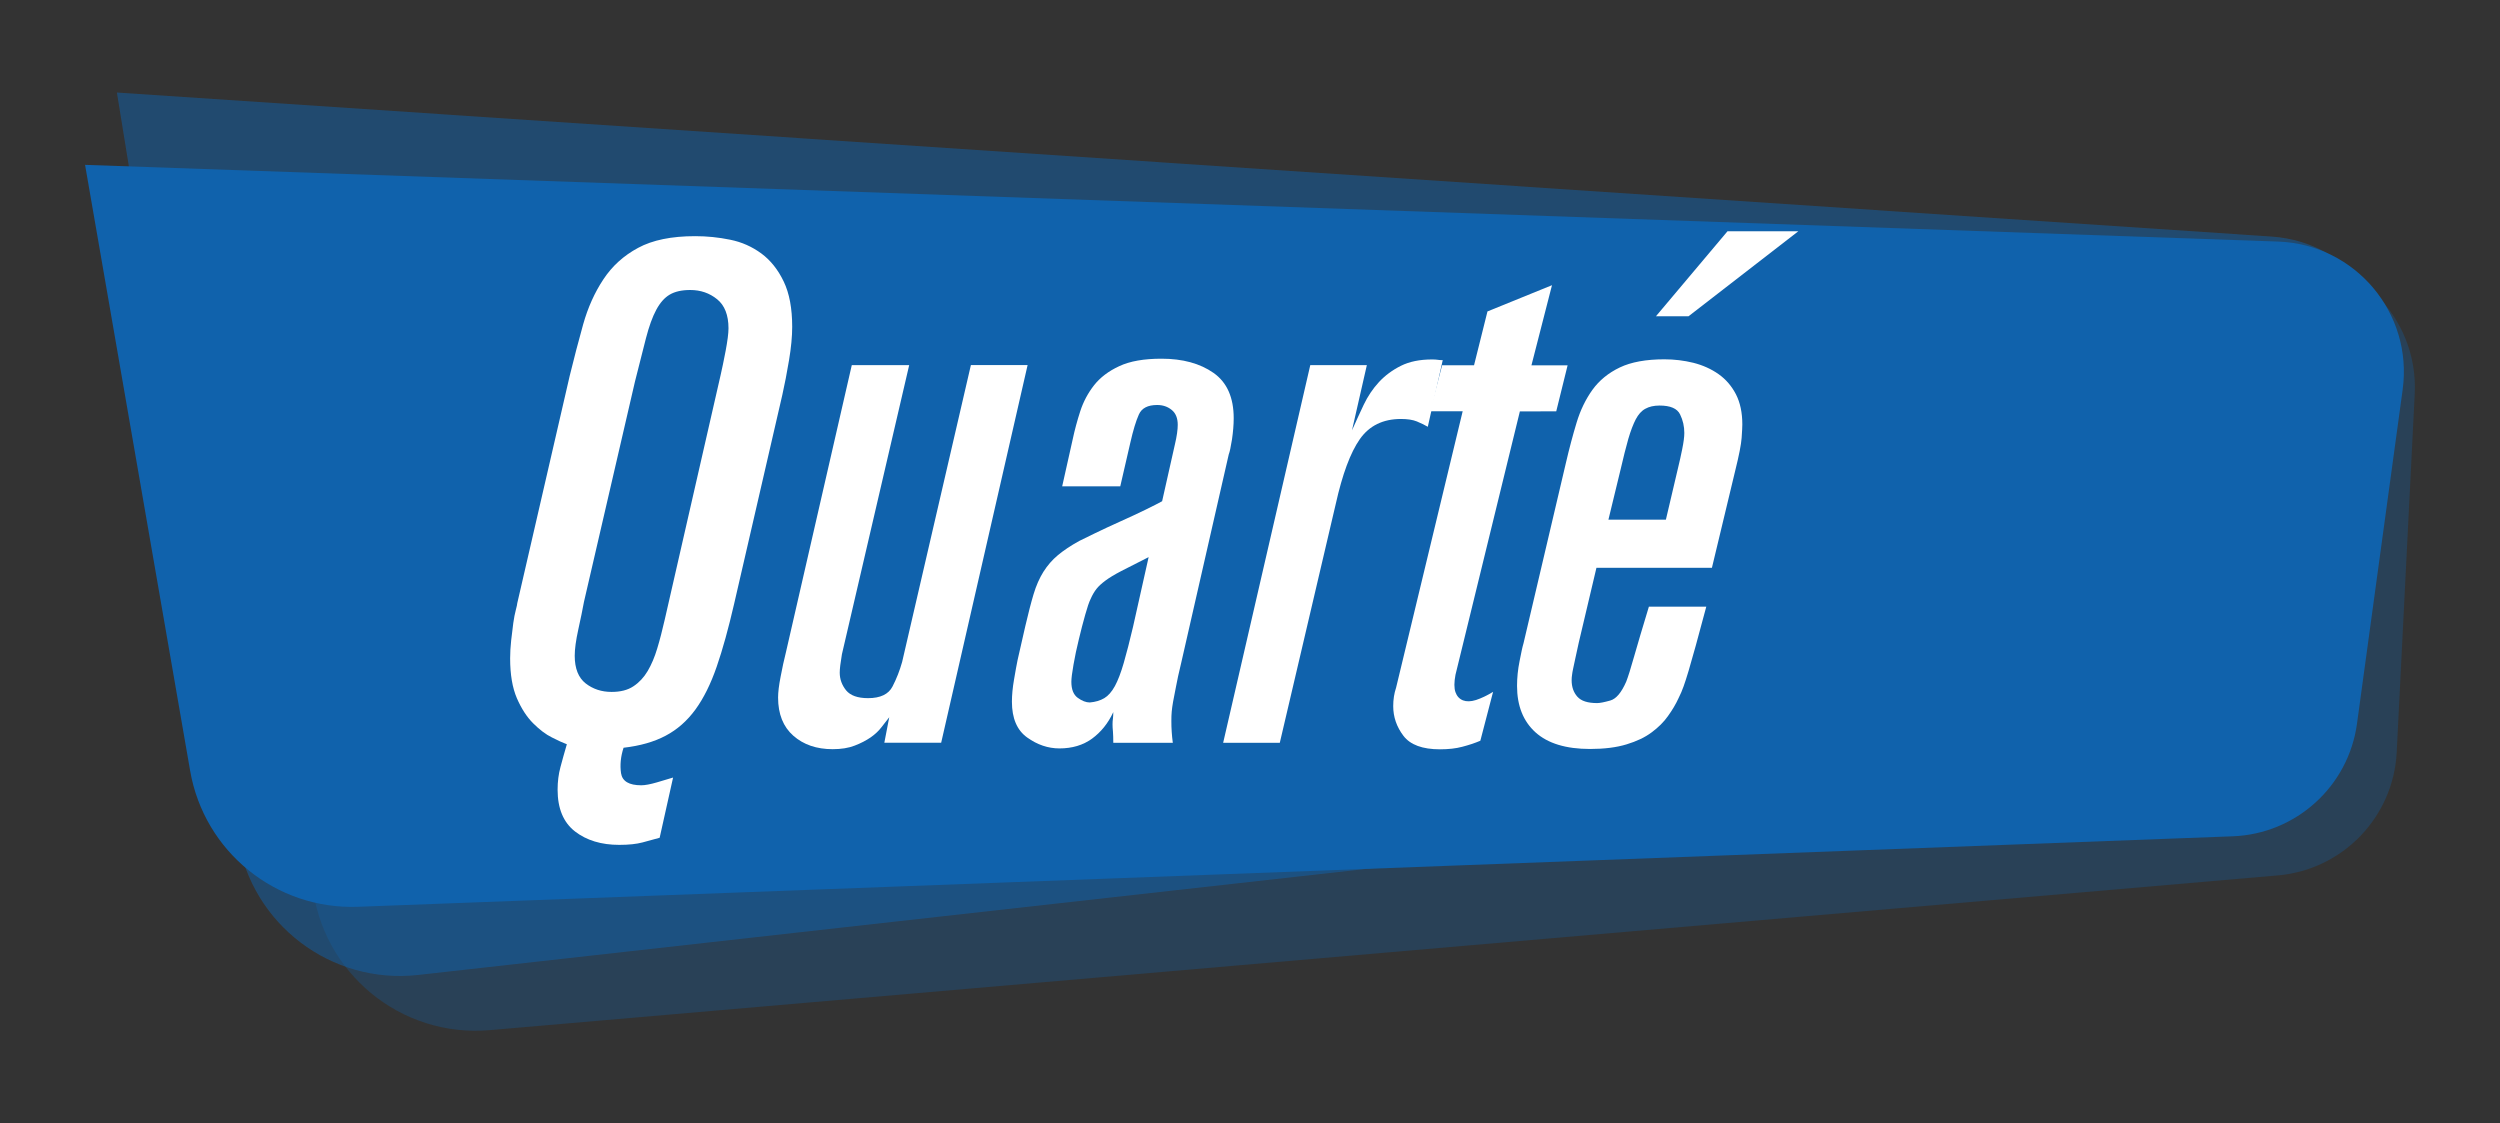
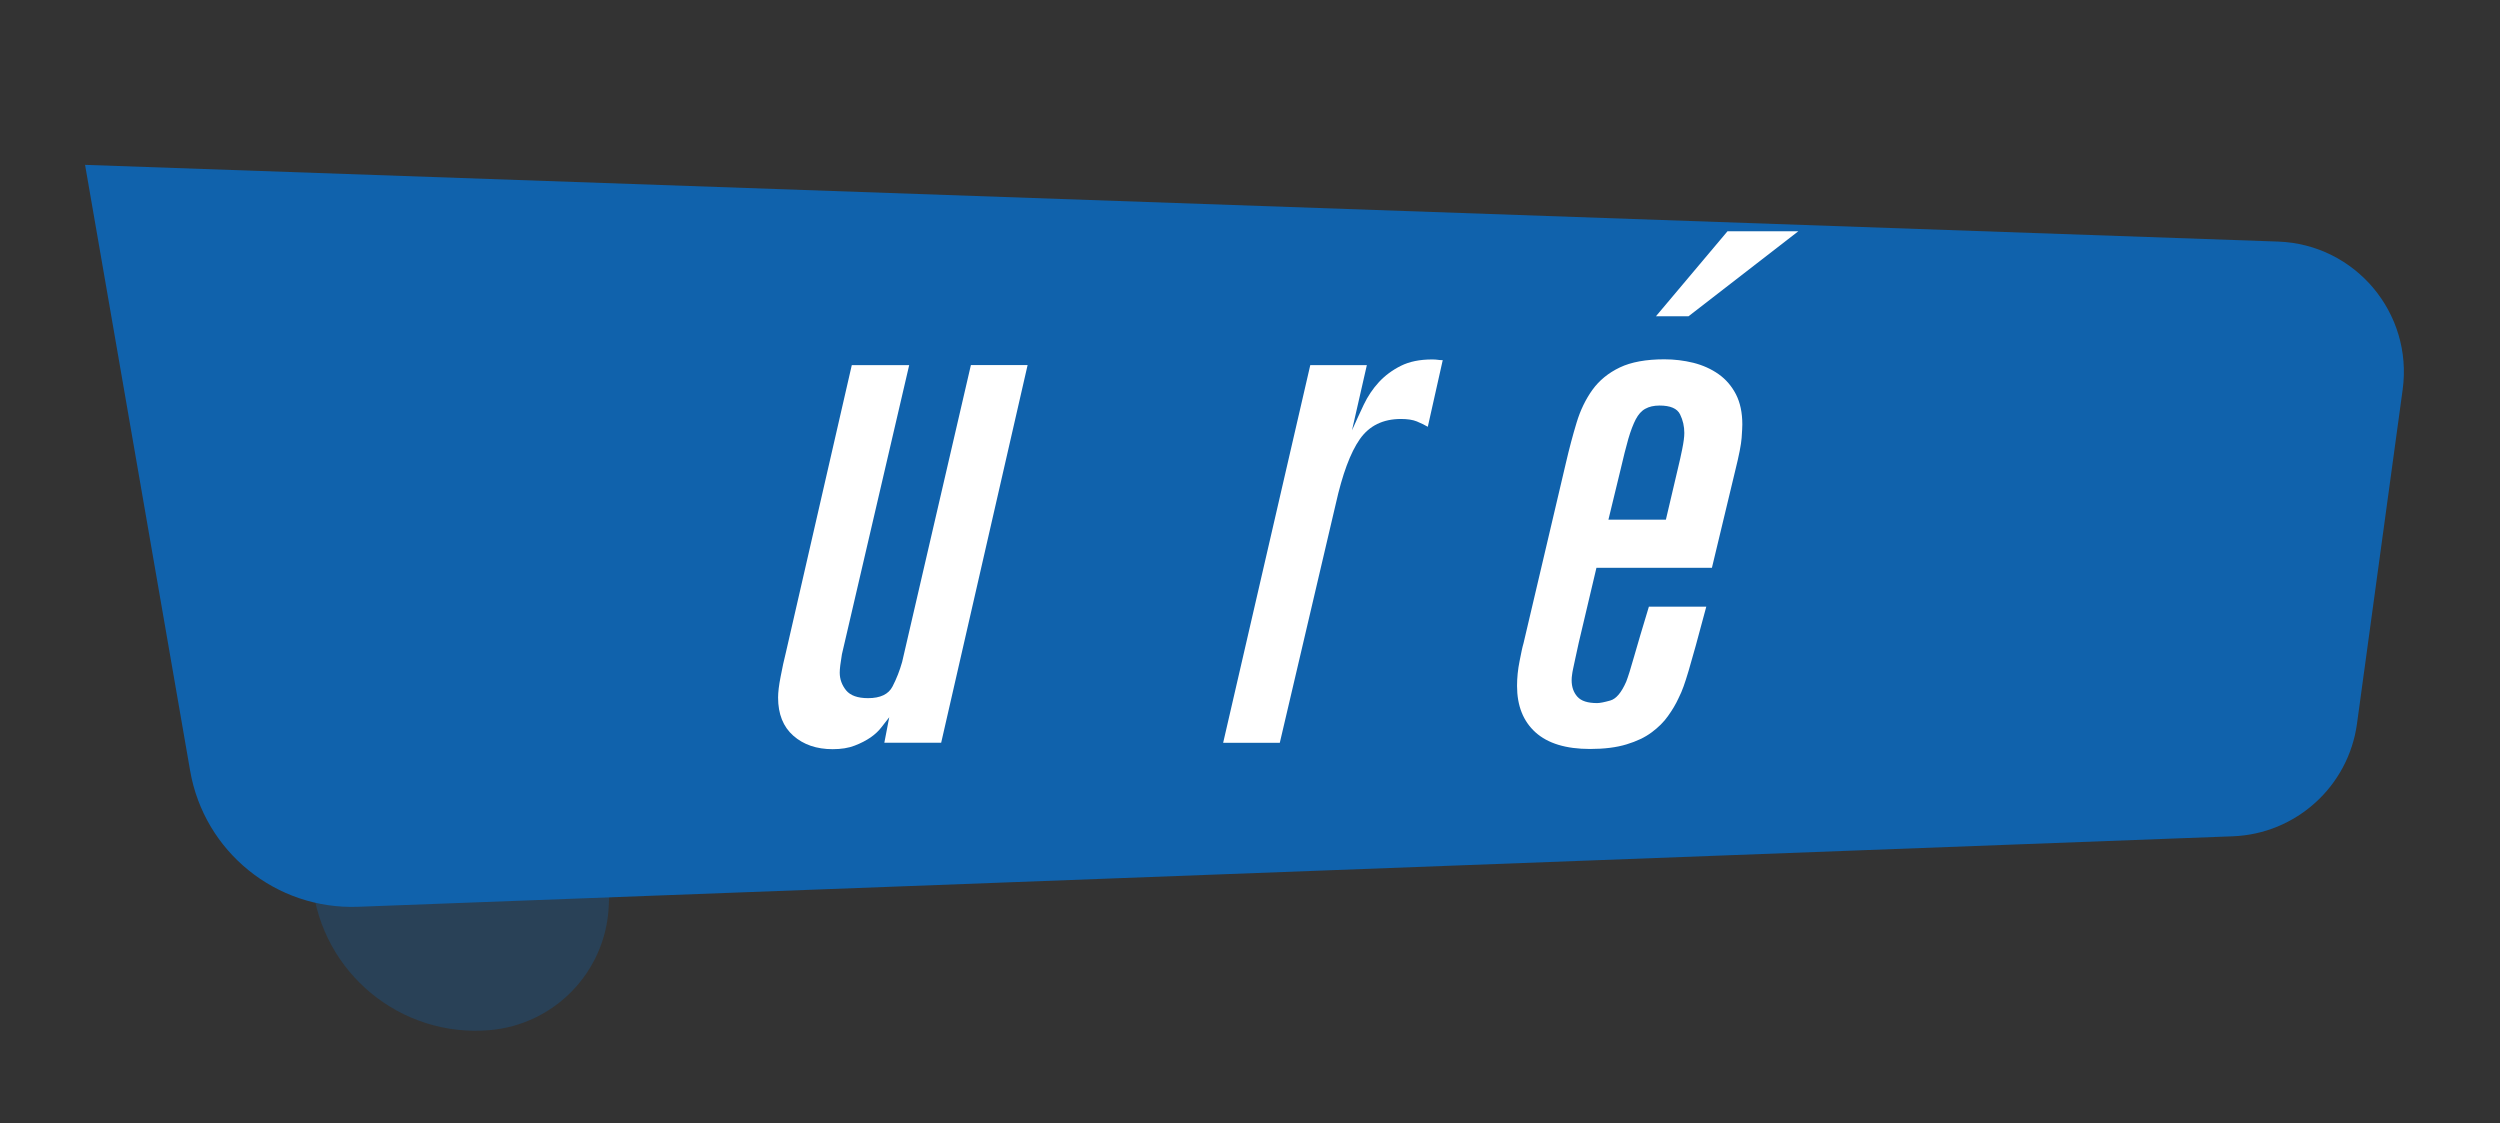
<svg xmlns="http://www.w3.org/2000/svg" xmlns:xlink="http://www.w3.org/1999/xlink" version="1.1" id="Calque_1" x="0px" y="0px" viewBox="0 0 365 164" style="enable-background:new 0 0 365 164;" xml:space="preserve">
  <rect x="0" y="0" width="365" height="164" fill="#333333" stroke="none" />
  <style type="text/css">
	.st0{opacity:0.3;}
	.st1{clip-path:url(#SVGID_2_);fill:#1062AC;}
	.st2{opacity:0.5;}
	.st3{clip-path:url(#SVGID_4_);fill:#1062AC;}
	.st4{fill:#1062AC;}
	.st5{fill:#FFFFFF;}
</style>
  <g>
    <g class="st0">
      <g>
        <defs>
          <rect id="SVGID_1_" x="40.65" y="37.54" width="311.93" height="112.96" />
        </defs>
        <clipPath id="SVGID_2_">
          <use xlink:href="#SVGID_1_" style="overflow:visible;" />
        </clipPath>
-         <path class="st1" d="M71.51,150.4l261.05-22.59c9.47-0.82,16.89-8.51,17.36-18l2.63-52.29c0.57-11.43-9-20.77-20.41-19.93     L62.86,57.53c-13.52,1-23.52,12.99-22.07,26.46l4.81,45.07C46.99,142.04,58.51,151.53,71.51,150.4" />
+         <path class="st1" d="M71.51,150.4c9.47-0.82,16.89-8.51,17.36-18l2.63-52.29c0.57-11.43-9-20.77-20.41-19.93     L62.86,57.53c-13.52,1-23.52,12.99-22.07,26.46l4.81,45.07C46.99,142.04,58.51,151.53,71.51,150.4" />
      </g>
    </g>
    <g class="st2">
      <g>
        <defs>
-           <rect id="SVGID_3_" x="17.07" y="13.5" width="332.35" height="128.98" />
-         </defs>
+           </defs>
        <clipPath id="SVGID_4_">
          <use xlink:href="#SVGID_3_" style="overflow:visible;" />
        </clipPath>
        <path class="st3" d="M323.73,112.96L61.05,142.34c-12.7,1.42-24.29-7.38-26.33-19.99L17.07,13.51l314.58,21.03     c11.58,0.78,19.78,11.66,17.33,23.01l-8.77,40.53C338.49,106.05,331.85,112.05,323.73,112.96" />
      </g>
    </g>
    <path class="st4" d="M325.98,122.1L52.29,132.39c-11.99,0.45-22.48-8.03-24.53-19.86L12.42,24.07l320.18,11.2   c11.26,0.4,19.71,10.43,18.19,21.6l-6.67,48.79C342.87,114.81,335.22,121.75,325.98,122.1" />
-     <path class="st5" d="M83.18,54.86c0.62-2.55,1.28-5.05,1.96-7.5c0.69-2.45,1.67-4.64,2.95-6.57c1.27-1.93,2.96-3.47,5.07-4.6   c2.1-1.14,4.88-1.71,8.33-1.71c1.72,0,3.43,0.17,5.12,0.52c1.69,0.34,3.2,1.02,4.55,2.01c1.35,1,2.43,2.36,3.26,4.09   c0.83,1.72,1.24,3.93,1.24,6.62c0,1.38-0.15,3-0.46,4.86c-0.31,1.86-0.64,3.55-0.98,5.07l-7.04,30.52   c-0.83,3.59-1.67,6.64-2.54,9.16c-0.87,2.52-1.9,4.6-3.1,6.25c-1.21,1.66-2.66,2.94-4.35,3.83c-1.69,0.9-3.73,1.48-6.15,1.76   c-0.42,1.28-0.54,2.52-0.37,3.71c0.18,1.18,1.16,1.77,2.95,1.77c0.55,0,1.31-0.14,2.27-0.42c0.97-0.28,1.76-0.52,2.38-0.71   l-1.96,8.79c-0.76,0.21-1.59,0.43-2.49,0.68c-0.89,0.24-2.03,0.36-3.41,0.36c-2.62,0-4.78-0.66-6.46-1.96   c-1.69-1.31-2.54-3.35-2.54-6.1c0-1.17,0.14-2.28,0.42-3.31c0.27-1.04,0.59-2.14,0.93-3.32c-0.56-0.21-1.28-0.53-2.17-0.99   c-0.9-0.44-1.82-1.14-2.75-2.07c-0.93-0.93-1.72-2.15-2.38-3.67c-0.65-1.52-0.98-3.45-0.98-5.8c0-0.83,0.05-1.71,0.15-2.63   c0.11-0.93,0.21-1.77,0.31-2.54c0.11-0.76,0.23-1.4,0.37-1.91c0.13-0.51,0.21-0.84,0.21-0.98L83.18,54.86z M105.21,54.76   c0.21-0.9,0.45-2.07,0.73-3.52c0.27-1.45,0.42-2.55,0.42-3.31c0-1.93-0.56-3.35-1.66-4.24c-1.11-0.9-2.41-1.35-3.93-1.35   c-1.24,0-2.24,0.23-3,0.68s-1.41,1.19-1.96,2.22c-0.56,1.04-1.05,2.41-1.5,4.14c-0.45,1.72-0.98,3.83-1.6,6.31l-7.45,32.18   c-0.2,1.11-0.48,2.45-0.83,4.04c-0.35,1.59-0.52,2.86-0.52,3.83c0,1.86,0.54,3.21,1.6,4.04c1.07,0.83,2.33,1.24,3.78,1.24   c1.31,0,2.37-0.27,3.2-0.83c0.83-0.55,1.52-1.29,2.07-2.22c0.55-0.93,1.02-2.03,1.4-3.31c0.39-1.28,0.74-2.67,1.09-4.19   L105.21,54.76z" />
    <path class="st5" d="M129.11,108.45l0.72-3.73c-0.34,0.42-0.72,0.9-1.13,1.45c-0.42,0.55-0.95,1.05-1.6,1.5   c-0.66,0.45-1.43,0.85-2.32,1.19c-0.9,0.35-1.97,0.52-3.21,0.52c-2.35,0-4.26-0.66-5.74-1.96c-1.49-1.31-2.23-3.17-2.23-5.58   c0-0.76,0.12-1.77,0.37-3.05c0.24-1.28,0.5-2.47,0.78-3.58l9.61-41.9h8.38l-9.82,42.21c-0.21,1.24-0.32,2.13-0.32,2.68   c0,0.97,0.32,1.83,0.93,2.59c0.63,0.76,1.69,1.14,3.21,1.14c1.79,0,2.99-0.57,3.57-1.71c0.59-1.14,1.05-2.33,1.4-3.57l10.04-43.35   h8.28l-12.62,55.14H129.11z" />
-     <path class="st5" d="M172.46,96.76c-0.35,1.45-0.61,2.62-0.77,3.52c-0.17,0.9-0.32,1.62-0.42,2.17c-0.09,0.56-0.17,1.04-0.2,1.45   c-0.04,0.41-0.05,0.87-0.05,1.35c0,0.55,0.01,1.09,0.05,1.6c0.03,0.52,0.09,1.05,0.16,1.6h-8.69c0-0.68-0.02-1.22-0.05-1.63   c-0.04-0.4-0.06-0.76-0.06-1.07c0-0.3,0.02-0.59,0.06-0.86c0.03-0.27,0.05-0.58,0.05-0.92c-0.76,1.64-1.8,2.92-3.11,3.88   c-1.31,0.95-2.9,1.42-4.75,1.42c-1.66,0-3.23-0.53-4.72-1.6c-1.48-1.06-2.22-2.8-2.22-5.22c0-0.96,0.1-2.05,0.31-3.25   c0.21-1.21,0.37-2.16,0.52-2.85l1.13-4.96c0.42-1.79,0.81-3.33,1.19-4.6c0.38-1.28,0.87-2.38,1.45-3.31   c0.59-0.93,1.29-1.74,2.12-2.43c0.83-0.69,1.86-1.38,3.11-2.07c0.41-0.21,1.19-0.59,2.33-1.14c1.13-0.55,2.36-1.12,3.67-1.71   c1.31-0.58,2.53-1.16,3.67-1.71c1.14-0.56,1.95-0.97,2.43-1.24l1.86-8.27c0.15-0.62,0.25-1.17,0.32-1.65   c0.07-0.48,0.1-0.9,0.1-1.24c0-0.96-0.29-1.69-0.88-2.17c-0.59-0.48-1.29-0.72-2.12-0.72c-1.38,0-2.27,0.46-2.68,1.4   c-0.42,0.93-0.83,2.29-1.24,4.09L163.56,71h-8.48l1.55-6.93c0.28-1.31,0.64-2.65,1.09-4.04c0.45-1.38,1.12-2.64,2.01-3.78   c0.9-1.14,2.12-2.07,3.68-2.79c1.55-0.73,3.61-1.09,6.16-1.09c3.1,0,5.63,0.69,7.6,2.07c1.97,1.38,2.95,3.59,2.95,6.62   c0,0.97-0.09,2-0.25,3.1c-0.18,1.11-0.33,1.83-0.47,2.17L172.46,96.76z M167.7,81.34c-1.66,0.83-2.99,1.51-3.99,2.03   c-1,0.52-1.77,0.99-2.32,1.4c-0.56,0.42-0.99,0.81-1.29,1.19c-0.31,0.39-0.61,0.89-0.88,1.51c-0.21,0.42-0.47,1.18-0.78,2.29   c-0.32,1.11-0.62,2.31-0.93,3.59c-0.32,1.28-0.57,2.51-0.78,3.7c-0.21,1.17-0.31,2.01-0.31,2.49c0,1.11,0.31,1.89,0.93,2.34   c0.62,0.45,1.21,0.68,1.76,0.68c0.82-0.07,1.53-0.28,2.12-0.63c0.57-0.34,1.09-0.93,1.55-1.77c0.45-0.83,0.88-1.96,1.29-3.38   c0.41-1.41,0.86-3.17,1.35-5.25L167.7,81.34z" />
    <path class="st5" d="M199.56,53.31l-2.17,9.52c0.55-1.24,1.12-2.48,1.71-3.73c0.59-1.24,1.33-2.34,2.22-3.31   c0.9-0.97,1.97-1.76,3.21-2.38c1.24-0.62,2.76-0.93,4.55-0.93c0.35,0,0.62,0.02,0.83,0.05c0.21,0.04,0.45,0.05,0.73,0.05   l-2.18,9.73c-0.48-0.28-1.02-0.54-1.6-0.78c-0.58-0.24-1.36-0.36-2.32-0.36c-2.62,0-4.62,0.98-6,2.94   c-1.38,1.97-2.55,5.12-3.52,9.47l-8.17,34.87h-8.27l12.72-55.14H199.56z" />
-     <path class="st5" d="M221.91,60.03l-9.41,38.49c-0.21,1.11-0.21,1.95,0,2.54c0.2,0.58,0.57,0.98,1.09,1.19   c0.52,0.2,1.15,0.19,1.91-0.05c0.76-0.25,1.59-0.64,2.49-1.19l-1.86,7.14c-0.83,0.35-1.71,0.64-2.64,0.88   c-0.93,0.25-2.01,0.37-3.26,0.37c-2.55,0-4.33-0.66-5.32-1.96c-1-1.31-1.5-2.76-1.5-4.35c0-0.97,0.14-1.86,0.42-2.69l9.72-40.35   h-4.76l1.76-6.72h4.66l1.96-7.86l9.42-3.83l-3,11.7h5.28l-1.66,6.72H221.91z" />
    <path class="st5" d="M249.94,82.9h-16.86l-2.58,10.92c-0.2,0.97-0.39,1.77-0.52,2.39c-0.14,0.62-0.24,1.11-0.31,1.45   c-0.07,0.35-0.13,0.64-0.15,0.88c-0.04,0.24-0.06,0.51-0.06,0.78c0,0.97,0.28,1.77,0.83,2.39c0.55,0.63,1.51,0.94,2.89,0.94   c0.41,0,1.05-0.13,1.91-0.37c0.87-0.24,1.64-1.16,2.34-2.76c0.27-0.7,0.65-1.89,1.13-3.6c0.48-1.7,1.21-4.15,2.18-7.35h8.38   c-0.63,2.34-1.14,4.26-1.55,5.74c-0.41,1.48-0.76,2.69-1.03,3.62c-0.28,0.93-0.52,1.69-0.73,2.27c-0.21,0.59-0.45,1.16-0.73,1.71   c-0.41,0.9-0.93,1.77-1.55,2.63c-0.61,0.87-1.41,1.66-2.38,2.38c-0.97,0.73-2.19,1.31-3.68,1.76c-1.48,0.45-3.25,0.67-5.32,0.67   c-3.52,0-6.17-0.81-7.97-2.43c-1.79-1.62-2.69-3.88-2.69-6.78c0-1.17,0.12-2.38,0.37-3.62c0.24-1.24,0.42-2.1,0.57-2.58l6.2-26.38   c0.48-2.07,1-4.02,1.55-5.84c0.55-1.83,1.33-3.43,2.32-4.81c1-1.38,2.32-2.46,3.99-3.26c1.65-0.79,3.83-1.19,6.51-1.19   c1.45,0,2.86,0.17,4.24,0.51c1.38,0.35,2.6,0.9,3.68,1.66c1.07,0.76,1.91,1.74,2.53,2.94c0.62,1.21,0.93,2.68,0.93,4.4   c0,0.34-0.03,1-0.1,1.96c-0.07,0.97-0.38,2.55-0.93,4.76L249.94,82.9z M243.22,75.87l1.86-7.92c0.14-0.55,0.31-1.34,0.52-2.36   c0.21-1.03,0.31-1.82,0.31-2.37c0-0.96-0.2-1.87-0.62-2.72c-0.42-0.86-1.41-1.29-3-1.29c-0.83,0-1.52,0.16-2.07,0.47   c-0.56,0.3-1.02,0.82-1.4,1.54c-0.37,0.72-0.74,1.67-1.09,2.87c-0.34,1.2-0.72,2.7-1.13,4.48l-1.77,7.3H243.22z M262.56,33.76   l-16.03,12.41h-4.76l10.45-12.41H262.56z" />
  </g>
</svg>